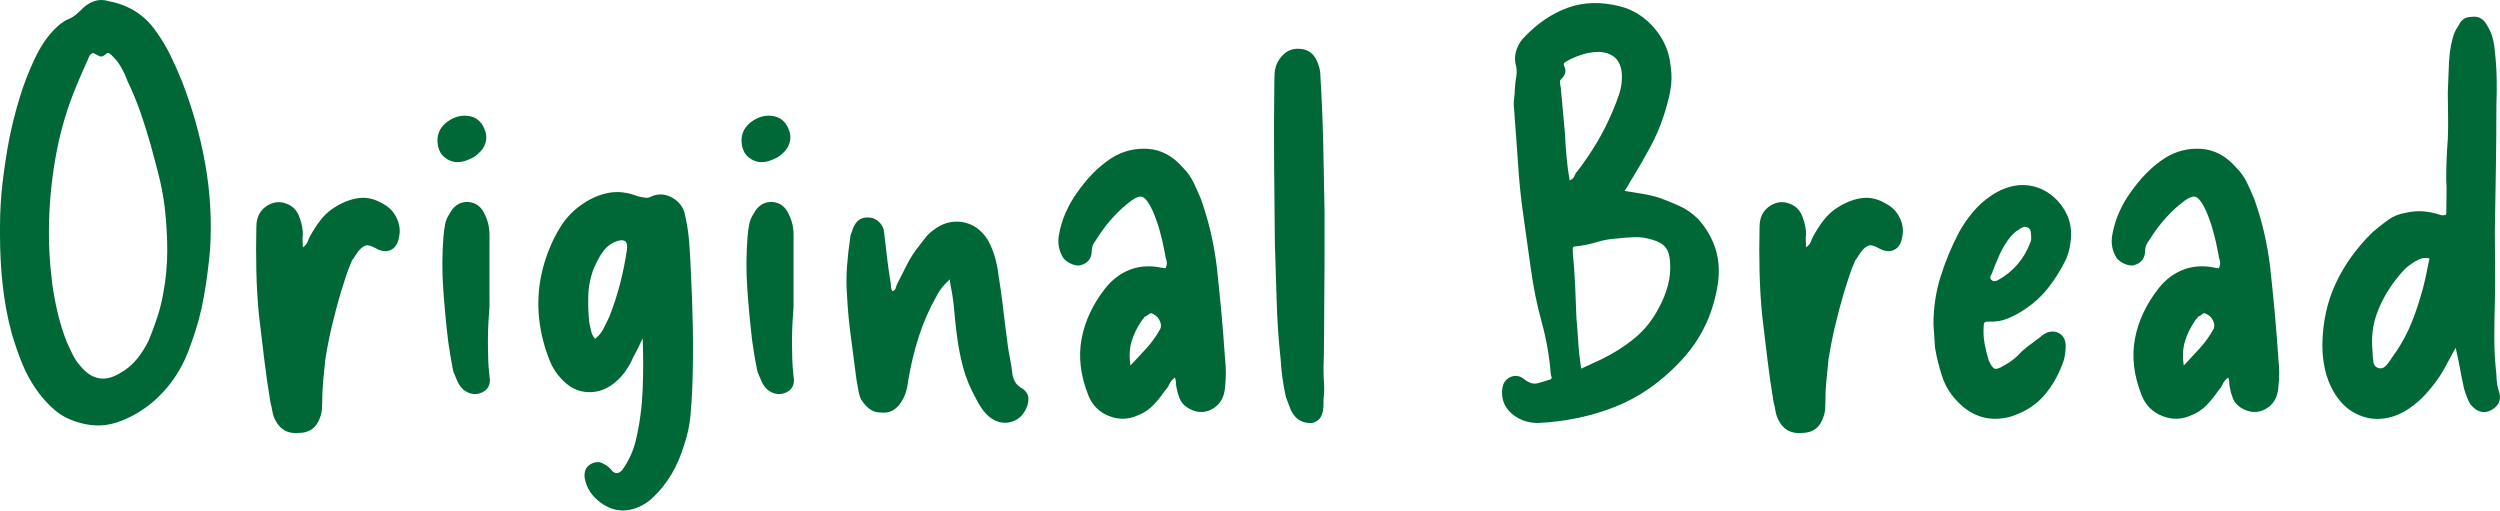
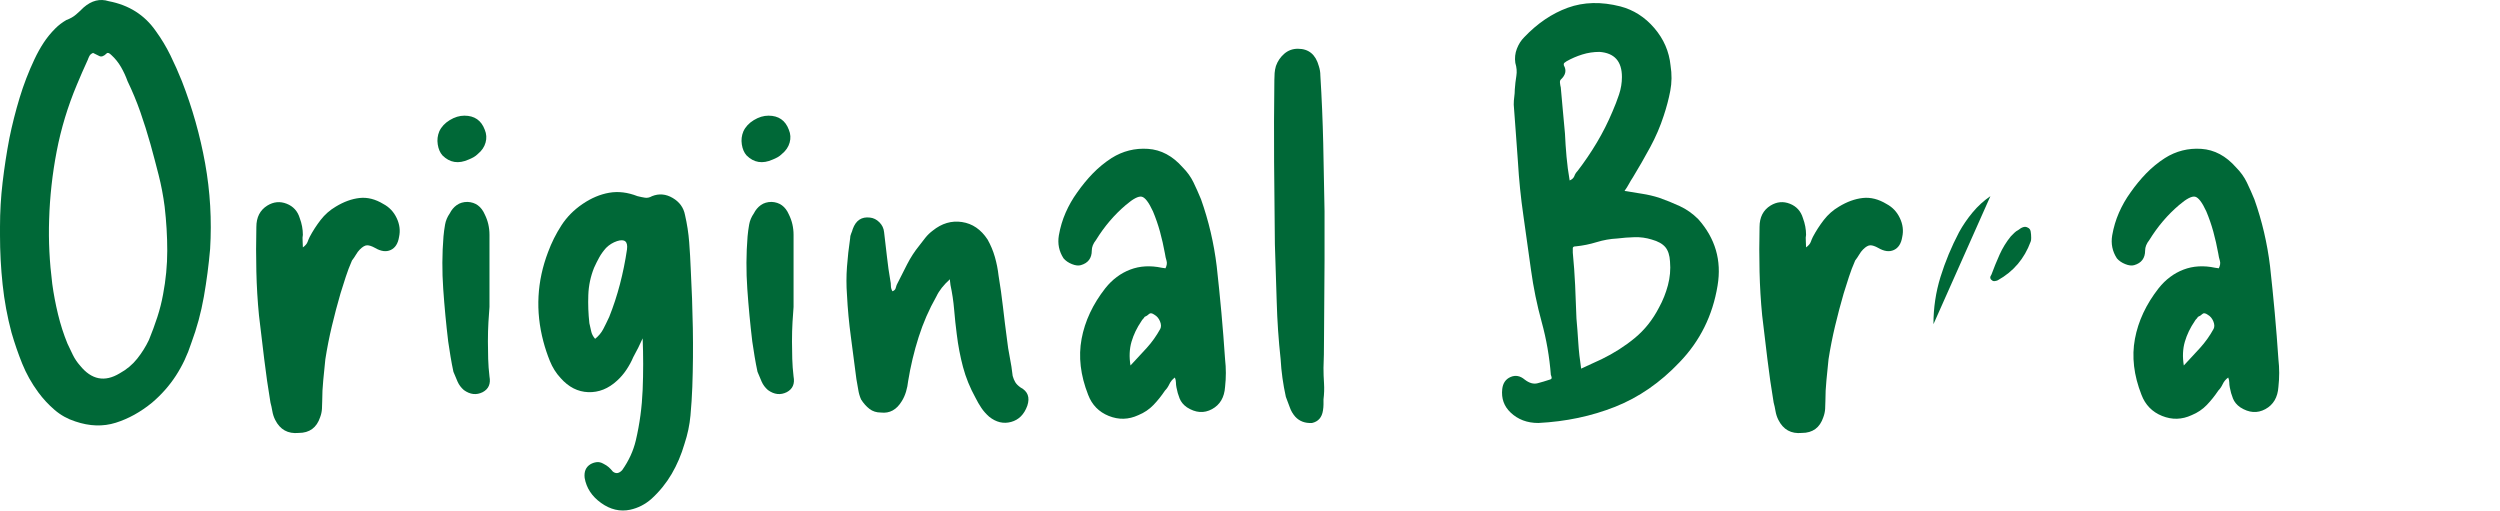
<svg xmlns="http://www.w3.org/2000/svg" width="382.644" height="78.138" viewBox="0 0 382.644 78.138">
  <defs>
    <style>.d{fill:#006837;}.e{mix-blend-mode:multiply;}.f{isolation:isolate;}</style>
  </defs>
  <g class="f">
    <g id="b">
      <g id="c">
        <g class="e">
          <path class="d" d="m0,34.742c0-2.292.132-4.572.4-6.84.267-2.266.612-4.52,1.04-6.76.426-2.08.946-4.133,1.56-6.16.613-2.026,1.373-4,2.28-5.92.427-.906.893-1.746,1.4-2.52.506-.773,1.106-1.506,1.8-2.2.48-.48,1.04-.906,1.68-1.28.586-.213,1.08-.493,1.48-.84.4-.347.786-.707,1.16-1.08C14.026.076,15.306-.244,16.64.183c3.092.587,5.492,2.107,7.2,4.56.853,1.174,1.6,2.414,2.24,3.72.64,1.307,1.226,2.627,1.76,3.96,1.6,4.107,2.787,8.308,3.56,12.6.772,4.294,1.026,8.653.76,13.08-.213,2.454-.533,4.894-.96,7.32-.427,2.427-1.067,4.788-1.92,7.08-.587,1.814-1.374,3.48-2.36,5-.988,1.52-2.2,2.894-3.64,4.12-1.76,1.44-3.613,2.467-5.56,3.08-1.948.613-4.014.546-6.2-.2-1.174-.374-2.228-.96-3.16-1.76-.934-.8-1.773-1.706-2.52-2.72-1.014-1.386-1.828-2.84-2.44-4.36-.614-1.52-1.16-3.106-1.64-4.76-.641-2.4-1.094-4.853-1.36-7.36-.268-2.506-.4-5.013-.4-7.52v-1.28ZM14.24,8.103c-.268.107-.454.268-.56.479-.107.214-.188.4-.24.561-.32.693-.614,1.348-.88,1.96-.268.613-.534,1.24-.8,1.88-1.388,3.308-2.414,6.693-3.08,10.16-.668,3.467-1.054,6.96-1.16,10.479-.054,1.654-.04,3.28.04,4.88s.226,3.253.44,4.96c.212,1.547.506,3.094.88,4.64.373,1.547.853,3.04,1.44,4.479.267.588.546,1.174.84,1.76.293.587.653,1.12,1.08,1.6,1.76,2.188,3.786,2.587,6.08,1.2,1.066-.586,1.96-1.333,2.68-2.24.72-.906,1.32-1.866,1.8-2.88.479-1.173.906-2.333,1.28-3.48.373-1.146.666-2.306.88-3.48.426-2.24.64-4.466.64-6.68,0-2.212-.134-4.466-.4-6.76-.213-1.652-.52-3.266-.92-4.84-.4-1.572-.813-3.132-1.24-4.68-.48-1.706-1-3.36-1.56-4.96-.56-1.6-1.214-3.173-1.96-4.72-.268-.747-.6-1.466-1-2.16-.4-.693-.894-1.307-1.48-1.84-.32-.32-.56-.4-.72-.24-.427.427-.8.56-1.12.399-.32-.16-.64-.319-.96-.479Z" />
          <path class="d" d="m46.359,37.863c.373-.266.613-.546.72-.84.106-.292.212-.546.32-.76.48-.906,1.04-1.772,1.68-2.601.64-.826,1.413-1.506,2.32-2.04,1.227-.746,2.44-1.186,3.64-1.319,1.2-.133,2.413.173,3.64.92.906.479,1.586,1.2,2.04,2.16.452.96.572,1.92.36,2.88-.16,1.014-.587,1.68-1.28,2-.694.319-1.494.213-2.4-.32-.479-.267-.88-.4-1.2-.4s-.694.213-1.12.64c-.213.214-.414.479-.6.8-.188.32-.388.614-.6.88-.374.854-.694,1.694-.96,2.52-.268.828-.534,1.667-.8,2.52-.48,1.654-.92,3.32-1.32,5-.4,1.68-.734,3.374-1,5.08-.107,1.067-.214,2.134-.32,3.2-.107,1.067-.16,2.134-.16,3.2,0,.374-.014.774-.04,1.2-.027.428-.12.854-.28,1.28-.534,1.6-1.627,2.4-3.28,2.4-1.654.16-2.854-.508-3.6-2-.214-.427-.36-.88-.44-1.36s-.174-.906-.28-1.28c-.374-2.24-.693-4.466-.96-6.68-.268-2.212-.534-4.44-.8-6.68-.214-2.187-.348-4.413-.4-6.681-.054-2.266-.054-4.546,0-6.84,0-1.492.56-2.586,1.68-3.28.96-.586,1.946-.68,2.96-.28,1.012.399,1.68,1.134,2,2.2.32.854.479,1.708.479,2.56-.054.268-.067.56-.04.88.026.32.04.668.04,1.04Z" />
          <path class="d" d="m71.719,24.423c-1.548.694-2.88.48-4-.64-.374-.426-.614-.986-.72-1.68-.108-.692-.028-1.36.24-2,.32-.692.853-1.267,1.6-1.72.747-.453,1.493-.68,2.24-.68,1.547,0,2.586.72,3.12,2.16.267.64.307,1.294.12,1.96-.188.668-.574,1.24-1.16,1.72-.214.213-.439.387-.68.52-.24.134-.494.254-.76.36Zm3.2,33.2c.212,1.12-.134,1.92-1.04,2.4-.96.48-1.92.374-2.88-.32-.428-.372-.748-.8-.96-1.28-.213-.48-.427-.986-.64-1.52-.16-.746-.308-1.52-.44-2.32-.134-.8-.254-1.572-.36-2.319-.32-2.667-.574-5.347-.76-8.04-.188-2.693-.174-5.373.04-8.04.052-.586.132-1.187.24-1.8.106-.613.347-1.186.72-1.72.266-.532.626-.96,1.08-1.28.453-.32,1-.48,1.64-.48,1.226.054,2.106.694,2.64,1.92.48.96.72,2,.72,3.12v11.04c-.054.64-.107,1.414-.16,2.32-.054.907-.08,1.894-.08,2.96,0,.854.012,1.733.04,2.64.026.907.092,1.813.2,2.72Z" />
          <path class="d" d="m98.366,51.782c-.214.48-.44.96-.68,1.44-.24.479-.494.96-.76,1.439-.268.641-.614,1.28-1.04,1.92-.427.641-.908,1.2-1.44,1.681-1.334,1.228-2.8,1.813-4.4,1.76-1.6-.053-3.014-.772-4.24-2.16-.694-.746-1.24-1.612-1.64-2.6-.399-.986-.733-1.986-1-3-1.228-4.641-.987-9.2.72-13.681.533-1.439,1.212-2.8,2.04-4.08.826-1.28,1.906-2.373,3.24-3.28,1.333-.906,2.692-1.48,4.08-1.72,1.387-.24,2.826-.066,4.32.52.426.107.812.188,1.16.24.346.054.706-.026,1.08-.24,1.066-.426,2.12-.333,3.16.28,1.04.613,1.667,1.479,1.88,2.6.32,1.388.533,2.773.64,4.16.106,1.388.187,2.773.24,4.16.16,2.987.266,5.987.319,9,.053,3.014.026,6.014-.08,9-.054,1.439-.147,2.894-.28,4.359-.134,1.467-.44,2.92-.92,4.36-.48,1.652-1.134,3.187-1.96,4.6-.828,1.413-1.854,2.68-3.08,3.8-.96.853-2.054,1.413-3.28,1.68-1.548.32-3.027-.027-4.44-1.04-1.414-1.014-2.254-2.294-2.52-3.84-.107-.96.187-1.654.88-2.08.267-.16.572-.268.92-.32.347-.054.706.026,1.08.24.32.16.586.333.8.52.213.186.427.413.64.68.48.372.96.292,1.44-.24,1.013-1.44,1.706-2.96,2.08-4.56.586-2.507.933-5.08,1.04-7.72.106-2.64.106-5.266,0-7.88Zm-7.28.08c.533-.426.946-.92,1.24-1.48.292-.56.6-1.186.92-1.88.64-1.6,1.187-3.266,1.64-5,.453-1.733.812-3.506,1.08-5.32.16-1.227-.348-1.653-1.52-1.28-.64.214-1.2.56-1.68,1.04-.428.48-.774.96-1.04,1.44-.268.48-.534,1.014-.8,1.6-.534,1.334-.828,2.72-.88,4.16-.054,1.439,0,2.88.16,4.32.106.427.2.84.28,1.24.08.4.28.788.6,1.16Z" />
          <path class="d" d="m118.261,24.423c-1.548.694-2.88.48-4-.64-.374-.426-.614-.986-.72-1.68-.108-.692-.028-1.36.24-2,.32-.692.853-1.267,1.6-1.72.747-.453,1.493-.68,2.24-.68,1.547,0,2.586.72,3.12,2.16.267.64.307,1.294.12,1.96-.188.668-.574,1.24-1.16,1.72-.214.213-.439.387-.68.52-.24.134-.494.254-.76.36Zm3.2,33.2c.212,1.12-.134,1.92-1.04,2.4-.96.48-1.92.374-2.88-.32-.428-.372-.748-.8-.96-1.28-.213-.48-.427-.986-.64-1.52-.16-.746-.308-1.52-.44-2.32-.134-.8-.254-1.572-.36-2.319-.32-2.667-.574-5.347-.76-8.04-.188-2.693-.174-5.373.04-8.04.052-.586.132-1.187.24-1.8.106-.613.347-1.186.72-1.72.266-.532.626-.96,1.08-1.28.453-.32,1-.48,1.64-.48,1.226.054,2.106.694,2.64,1.92.48.96.72,2,.72,3.12v11.04c-.054.64-.107,1.414-.16,2.32-.054.907-.08,1.894-.08,2.96,0,.854.012,1.733.04,2.64.026.907.092,1.813.2,2.72Z" />
          <path class="d" d="m145.396,42.742c-.96.854-1.654,1.734-2.08,2.64-1.12,1.974-2.028,4.054-2.72,6.24-.694,2.188-1.228,4.428-1.6,6.72-.054.534-.16,1.068-.32,1.6-.16.534-.374,1.014-.64,1.44-.8,1.333-1.867,1.92-3.2,1.76-.693,0-1.28-.187-1.76-.561-.48-.372-.907-.852-1.28-1.439-.214-.48-.36-.986-.439-1.521-.08-.532-.174-1.066-.28-1.6-.268-2.133-.548-4.28-.84-6.44-.294-2.16-.494-4.306-.6-6.439-.108-1.44-.108-2.88,0-4.32.106-1.44.266-2.88.48-4.32,0-.266.053-.52.16-.76.106-.24.186-.466.24-.68.48-1.333,1.36-1.92,2.64-1.76.532.054,1.013.293,1.44.72.426.428.666.934.72,1.52.16,1.28.306,2.534.439,3.76.133,1.227.307,2.453.521,3.68.052.214.08.468.08.76,0,.294.08.574.24.84.266-.106.426-.252.48-.439.053-.187.106-.36.16-.521.532-1.066,1.066-2.12,1.6-3.16.533-1.04,1.146-1.986,1.84-2.84.32-.426.641-.84.96-1.24s.692-.76,1.12-1.08c1.387-1.12,2.88-1.561,4.48-1.32,1.6.24,2.906,1.134,3.92,2.68.48.854.853,1.748,1.12,2.68.266.934.452,1.88.56,2.84.267,1.6.493,3.214.68,4.84.186,1.627.386,3.24.6,4.84.106.96.252,1.907.44,2.84.186.934.333,1.88.44,2.84.106.374.24.694.4.96.16.267.426.534.8.8,1.12.587,1.466,1.52,1.04,2.8-.48,1.333-1.308,2.16-2.48,2.479-1.174.32-2.293.053-3.36-.8-.48-.426-.88-.88-1.2-1.36-.32-.48-.614-.986-.88-1.52-.854-1.546-1.494-3.12-1.92-4.72-.427-1.601-.748-3.28-.96-5.04-.16-1.227-.293-2.48-.4-3.76-.107-1.28-.294-2.533-.56-3.76,0-.106-.014-.226-.04-.359-.027-.133-.04-.307-.04-.521Z" />
          <path class="d" d="m179.827,57.782c-.374.268-.653.6-.84,1-.188.4-.414.734-.68,1-.534.8-1.12,1.534-1.76,2.2-.64.667-1.414,1.188-2.32,1.56-1.494.692-3,.732-4.521.12-1.52-.612-2.573-1.692-3.16-3.24-1.174-2.986-1.507-5.84-1-8.56.506-2.72,1.72-5.306,3.64-7.76,1.066-1.333,2.332-2.28,3.8-2.84,1.466-.561,3.08-.653,4.84-.28.106,0,.2.014.28.04.08.027.172.04.28.04.212-.426.266-.812.16-1.16-.108-.346-.188-.706-.24-1.08-.214-1.172-.468-2.292-.76-3.36-.294-1.066-.654-2.106-1.08-3.12-.64-1.386-1.214-2.132-1.72-2.24-.507-.106-1.32.32-2.439,1.28-1.76,1.494-3.28,3.28-4.561,5.36-.427.534-.64,1.067-.64,1.6,0,1.174-.56,1.92-1.68,2.24-.374.108-.828.054-1.36-.16-.534-.212-.96-.506-1.28-.88-.693-1.066-.934-2.24-.72-3.52.212-1.227.56-2.386,1.04-3.48.479-1.092,1.066-2.12,1.76-3.08.746-1.066,1.546-2.04,2.4-2.92.853-.88,1.812-1.667,2.88-2.36,1.706-1.066,3.56-1.533,5.56-1.4,2,.134,3.772,1.08,5.32,2.84.692.694,1.24,1.454,1.64,2.28.4.828.787,1.694,1.16,2.6.586,1.654,1.08,3.333,1.48,5.04.399,1.708.706,3.44.92,5.2.266,2.4.506,4.774.72,7.12.212,2.348.4,4.72.56,7.12.16,1.388.16,2.8,0,4.24-.108,1.6-.774,2.733-2,3.399-1.228.668-2.507.574-3.84-.28-.533-.373-.907-.826-1.12-1.36-.214-.532-.374-1.093-.48-1.68-.054-.267-.08-.521-.08-.76s-.054-.493-.16-.76Zm-6.8-1.84c.853-.906,1.68-1.8,2.48-2.68.8-.88,1.493-1.853,2.08-2.92.16-.32.146-.706-.04-1.16-.188-.453-.467-.786-.84-1-.374-.267-.653-.307-.84-.12-.188.188-.414.334-.68.44-.054.107-.134.213-.24.32-.107.107-.188.214-.24.32-.693,1.014-1.2,2.067-1.52,3.16-.32,1.094-.374,2.307-.16,3.64Z" />
          <path class="d" d="m202.571,56.343c0,.748.026,1.52.08,2.32.052.8.026,1.628-.08,2.48v.76c0,.294-.028.6-.08.92-.16,1.067-.72,1.706-1.68,1.92-1.068.053-1.92-.268-2.56-.96-.374-.426-.654-.906-.84-1.44-.188-.533-.388-1.066-.6-1.6-.214-.96-.387-1.92-.52-2.88-.134-.96-.228-1.92-.28-2.88-.32-2.933-.52-5.866-.6-8.8-.08-2.933-.174-5.866-.28-8.8-.054-4.212-.094-8.4-.12-12.56-.027-4.16-.014-8.346.04-12.56,0-.373.013-.733.04-1.08.026-.347.093-.707.2-1.08.266-.746.692-1.373,1.28-1.88.586-.507,1.28-.76,2.08-.76,1.653,0,2.72.88,3.2,2.64.16.479.24.96.24,1.44.213,3.467.36,6.934.44,10.4.08,3.468.146,6.934.2,10.4v7.56c0,1.894-.014,3.88-.04,5.96-.027,2.08-.04,4.04-.04,5.88s-.027,3.374-.08,4.6Z" />
          <path class="d" d="m248.649,29.223c.96.16,1.866.307,2.72.439.853.134,1.707.334,2.561.601,1.066.374,2.12.8,3.16,1.28s1.986,1.147,2.84,2c2.612,2.934,3.6,6.32,2.96,10.16-.748,4.588-2.694,8.508-5.84,11.76-2.934,3.094-6.213,5.36-9.84,6.8-3.627,1.439-7.547,2.266-11.76,2.479-1.707,0-3.12-.533-4.24-1.6-1.014-.96-1.44-2.16-1.28-3.6.106-.906.532-1.52,1.28-1.84.746-.32,1.466-.186,2.16.4.693.534,1.347.72,1.96.56.613-.16,1.24-.346,1.88-.56.212-.053.306-.16.28-.32-.027-.16-.067-.292-.12-.4-.213-2.772-.68-5.466-1.399-8.08-.72-2.613-1.268-5.28-1.641-8-.374-2.773-.76-5.533-1.16-8.28-.4-2.746-.68-5.506-.84-8.28-.107-1.492-.213-2.96-.319-4.4-.108-1.44-.214-2.88-.32-4.32,0-.426.026-.826.08-1.2.053-.372.08-.746.08-1.12.052-.746.132-1.439.24-2.08.106-.64.052-1.306-.16-2-.107-.746-.028-1.466.24-2.16.266-.693.64-1.28,1.12-1.76,2.026-2.132,4.253-3.64,6.681-4.52,2.426-.88,5.106-.946,8.04-.2,2.026.534,3.76,1.64,5.2,3.32,1.44,1.68,2.266,3.587,2.48,5.72.212,1.334.2,2.627-.04,3.88-.24,1.254-.574,2.52-1,3.8-.534,1.654-1.228,3.268-2.08,4.84-.854,1.574-1.733,3.107-2.64,4.6-.214.32-.414.653-.601,1-.188.348-.413.707-.68,1.08Zm-8.4-1.601c.373-.16.612-.386.72-.68.106-.292.266-.546.479-.76,1.066-1.387,2.053-2.84,2.96-4.36.906-1.52,1.707-3.106,2.4-4.76.372-.853.706-1.72,1-2.6.292-.88.44-1.772.44-2.68,0-2.4-1.148-3.68-3.44-3.84-.908,0-1.788.134-2.64.4-.854.268-1.654.614-2.4,1.04-.054.054-.147.12-.28.2-.134.08-.174.228-.12.44.427.747.267,1.468-.479,2.16-.107.107-.147.28-.12.52.026.24.066.468.12.68.106,1.174.212,2.36.32,3.56.106,1.2.212,2.36.32,3.48.053,1.174.133,2.36.24,3.56.106,1.2.266,2.414.48,3.64Zm1.76,28.8c.586-.266,1.132-.52,1.64-.76.506-.24,1-.466,1.48-.68,1.866-.906,3.56-1.986,5.08-3.24,1.52-1.252,2.76-2.812,3.72-4.68.586-1.066,1.04-2.2,1.359-3.4.32-1.2.427-2.412.32-3.64-.054-.96-.294-1.692-.72-2.2-.428-.506-1.12-.893-2.08-1.16-.854-.266-1.734-.386-2.64-.359-.908.027-1.788.094-2.64.2-1.067.054-2.12.24-3.16.56-1.04.32-2.094.534-3.16.64-.32,0-.48.094-.48.28v.68c.16,1.654.28,3.32.36,5,.08,1.68.146,3.374.2,5.08.106,1.174.2,2.4.28,3.68s.227,2.614.44,4Z" />
          <path class="d" d="m276.433,37.863c.372-.266.612-.546.72-.84.106-.292.213-.546.32-.76.479-.906,1.04-1.772,1.68-2.601.64-.826,1.413-1.506,2.32-2.04,1.226-.746,2.439-1.186,3.64-1.319,1.2-.133,2.413.173,3.64.92.906.479,1.586,1.2,2.04,2.16.453.96.573,1.92.36,2.88-.16,1.014-.587,1.68-1.28,2-.693.319-1.493.213-2.399-.32-.48-.267-.88-.4-1.2-.4-.32,0-.694.213-1.12.64-.214.214-.414.479-.6.8-.188.32-.388.614-.601.88-.374.854-.693,1.694-.96,2.52-.268.828-.533,1.667-.8,2.52-.48,1.654-.92,3.32-1.32,5-.399,1.68-.733,3.374-1,5.08-.107,1.067-.213,2.134-.319,3.2-.108,1.067-.16,2.134-.16,3.2,0,.374-.014.774-.04,1.2-.027.428-.12.854-.28,1.28-.534,1.6-1.627,2.4-3.28,2.4-1.654.16-2.854-.508-3.6-2-.214-.427-.36-.88-.44-1.36-.08-.48-.174-.906-.28-1.28-.374-2.24-.694-4.466-.96-6.68-.268-2.212-.534-4.44-.8-6.68-.214-2.187-.347-4.413-.4-6.681-.054-2.266-.054-4.546,0-6.84,0-1.492.56-2.586,1.68-3.28.96-.586,1.946-.68,2.96-.28,1.013.399,1.68,1.134,2,2.2.32.854.48,1.708.48,2.56-.054.268-.067.56-.04.88.026.32.04.668.04,1.04Z" />
-           <path class="d" d="m295.929,49.622c0-2.506.36-4.92,1.08-7.24s1.666-4.6,2.84-6.84c.586-1.066,1.28-2.08,2.08-3.04s1.707-1.787,2.72-2.48c1.386-.96,2.826-1.52,4.32-1.68,1.6-.106,3.04.24,4.32,1.04,1.28.8,2.267,1.88,2.96,3.24.692,1.36.906,2.894.64,4.601-.054.479-.16.987-.32,1.52-.16.534-.374,1.04-.64,1.521-.694,1.333-1.507,2.6-2.44,3.8-.934,1.2-2.067,2.254-3.4,3.16-.854.587-1.747,1.08-2.68,1.479-.934.4-1.934.574-3,.521-.374,0-.6.054-.68.16-.08.108-.12.348-.12.72-.054.854,0,1.707.16,2.56.16.854.373,1.708.64,2.561.32.693.612,1.094.88,1.2.267.107.746-.052,1.44-.48,1.012-.532,1.92-1.252,2.72-2.16.48-.426.96-.812,1.44-1.16.48-.346.96-.706,1.44-1.08.213-.212.532-.426.96-.64.8-.266,1.48-.2,2.04.2.56.4.84,1.027.84,1.88,0,.374-.027.748-.08,1.12-.054.374-.134.747-.24,1.12-.694,2.027-1.68,3.787-2.96,5.28-1.28,1.494-3.014,2.587-5.2,3.28-3.04.8-5.68.08-7.92-2.16-1.173-1.172-2-2.479-2.48-3.92-.48-1.439-.854-2.933-1.12-4.479-.054-.586-.094-1.187-.12-1.8-.027-.613-.067-1.212-.12-1.8Zm14.88-14.2c-.054-.292-.213-.493-.48-.6-.374-.212-.854-.08-1.44.4-.214.107-.4.24-.56.399-.16.16-.348.348-.56.561-.694.854-1.267,1.787-1.72,2.8-.453,1.014-.867,2.027-1.24,3.04-.267.374-.24.667.08.88.106.107.252.147.44.12.187-.026.333-.066.44-.12,2.4-1.333,4.08-3.306,5.04-5.92.052-.106.08-.292.08-.56,0-.373-.028-.707-.08-1Z" />
+           <path class="d" d="m295.929,49.622c0-2.506.36-4.92,1.08-7.24s1.666-4.6,2.84-6.84c.586-1.066,1.28-2.08,2.08-3.04s1.707-1.787,2.72-2.48Zm14.88-14.2c-.054-.292-.213-.493-.48-.6-.374-.212-.854-.08-1.44.4-.214.107-.4.24-.56.399-.16.16-.348.348-.56.561-.694.854-1.267,1.787-1.72,2.8-.453,1.014-.867,2.027-1.24,3.04-.267.374-.24.667.08.88.106.107.252.147.44.12.187-.026.333-.066.44-.12,2.4-1.333,4.08-3.306,5.04-5.92.052-.106.08-.292.08-.56,0-.373-.028-.707-.08-1Z" />
          <path class="d" d="m341.047,57.782c-.373.268-.653.6-.84,1-.188.4-.414.734-.68,1-.534.8-1.12,1.534-1.76,2.2-.641.667-1.414,1.188-2.32,1.56-1.494.692-3,.732-4.52.12-1.52-.612-2.574-1.692-3.16-3.24-1.174-2.986-1.508-5.84-1-8.56.506-2.72,1.72-5.306,3.64-7.76,1.066-1.333,2.333-2.28,3.8-2.84,1.467-.561,3.08-.653,4.84-.28.106,0,.2.014.28.04.08.027.173.04.28.04.212-.426.266-.812.16-1.16-.108-.346-.188-.706-.24-1.08-.214-1.172-.468-2.292-.76-3.36-.294-1.066-.654-2.106-1.08-3.12-.641-1.386-1.214-2.132-1.72-2.24-.507-.106-1.32.32-2.44,1.28-1.76,1.494-3.28,3.28-4.56,5.36-.427.534-.64,1.067-.64,1.6,0,1.174-.56,1.92-1.68,2.24-.374.108-.828.054-1.36-.16-.534-.212-.96-.506-1.28-.88-.694-1.066-.934-2.24-.72-3.52.213-1.227.56-2.386,1.04-3.48.48-1.092,1.066-2.12,1.76-3.08.747-1.066,1.547-2.04,2.4-2.92.853-.88,1.812-1.667,2.88-2.36,1.706-1.066,3.56-1.533,5.56-1.4,2,.134,3.772,1.08,5.32,2.84.692.694,1.24,1.454,1.64,2.28.4.828.787,1.694,1.16,2.6.587,1.654,1.08,3.333,1.48,5.04.4,1.708.706,3.44.92,5.2.266,2.4.506,4.774.72,7.12.213,2.348.4,4.72.561,7.12.16,1.388.16,2.8,0,4.24-.108,1.6-.774,2.733-2,3.399-1.228.668-2.508.574-3.84-.28-.534-.373-.908-.826-1.12-1.36-.214-.532-.374-1.093-.48-1.68-.054-.267-.08-.521-.08-.76s-.054-.493-.16-.76Zm-6.8-1.84c.853-.906,1.68-1.8,2.48-2.68.8-.88,1.492-1.853,2.08-2.92.16-.32.146-.706-.04-1.16-.188-.453-.468-.786-.84-1-.374-.267-.654-.307-.84-.12-.188.188-.413.334-.68.44-.054.107-.134.213-.24.32-.107.107-.188.214-.24.32-.694,1.014-1.2,2.067-1.52,3.16-.32,1.094-.374,2.307-.16,3.64Z" />
-           <path class="d" d="m375.855,53.223c-.48.854-.894,1.613-1.24,2.28-.348.667-.734,1.347-1.16,2.04-.694,1.014-1.414,1.934-2.16,2.76-.747.827-1.627,1.587-2.64,2.279-1.92,1.28-3.92,1.76-6,1.44-2.348-.48-4.16-1.812-5.44-4-.64-1.12-1.094-2.28-1.36-3.48-.267-1.2-.4-2.466-.4-3.8.053-3.466.746-6.612,2.08-9.439,1.332-2.827,3.2-5.413,5.6-7.76.747-.64,1.521-1.252,2.32-1.84.8-.586,1.706-.96,2.72-1.12.906-.212,1.772-.292,2.601-.24.826.054,1.666.214,2.52.48.106.054.267.094.48.12.212.027.426-.013.64-.12,0-.853.013-1.746.04-2.68.026-.933.013-1.853-.04-2.76,0-2.08.08-4.106.24-6.08.052-1.227.066-2.427.04-3.601-.028-1.172-.04-2.346-.04-3.52.052-1.013.092-2.053.12-3.12.026-1.066.092-2.106.2-3.12.106-.746.252-1.466.44-2.16.187-.692.492-1.332.92-1.92.373-.853,1.013-1.28,1.92-1.28,1.066-.16,1.866.268,2.4,1.28.372.588.652,1.214.84,1.88.187.668.306,1.374.36,2.12.16,1.334.252,2.694.28,4.08.026,1.388.013,2.773-.04,4.16,0,3.2-.027,6.414-.08,9.64-.054,3.228-.108,6.468-.16,9.72,0,1.814.012,3.614.04,5.4.026,1.788.012,3.588-.04,5.4-.054,1.813-.08,3.64-.08,5.479s.106,3.694.319,5.561c0,.8.106,1.6.32,2.399.532,1.388.133,2.428-1.2,3.12-1.12.534-2.16.214-3.12-.96-.213-.372-.399-.772-.56-1.2-.16-.426-.294-.826-.4-1.2-.213-.96-.414-1.96-.6-3-.188-1.04-.414-2.12-.68-3.24Zm-4-13.68c-.587-.106-1.094-.066-1.52.12-.428.188-.827.414-1.2.68-.479.32-.907.68-1.28,1.08-.374.4-.748.84-1.12,1.32-1.28,1.654-2.254,3.388-2.92,5.2-.667,1.813-.894,3.76-.68,5.84,0,.48.04,1,.12,1.56s.36.894.84,1c.427.108.812-.04,1.16-.44.347-.4.626-.786.84-1.16,1.066-1.439,1.933-2.906,2.601-4.4.666-1.493,1.24-3.066,1.72-4.72.32-1.012.586-2.012.8-3,.213-.986.427-2.012.64-3.08Z" />
        </g>
      </g>
    </g>
  </g>
</svg>